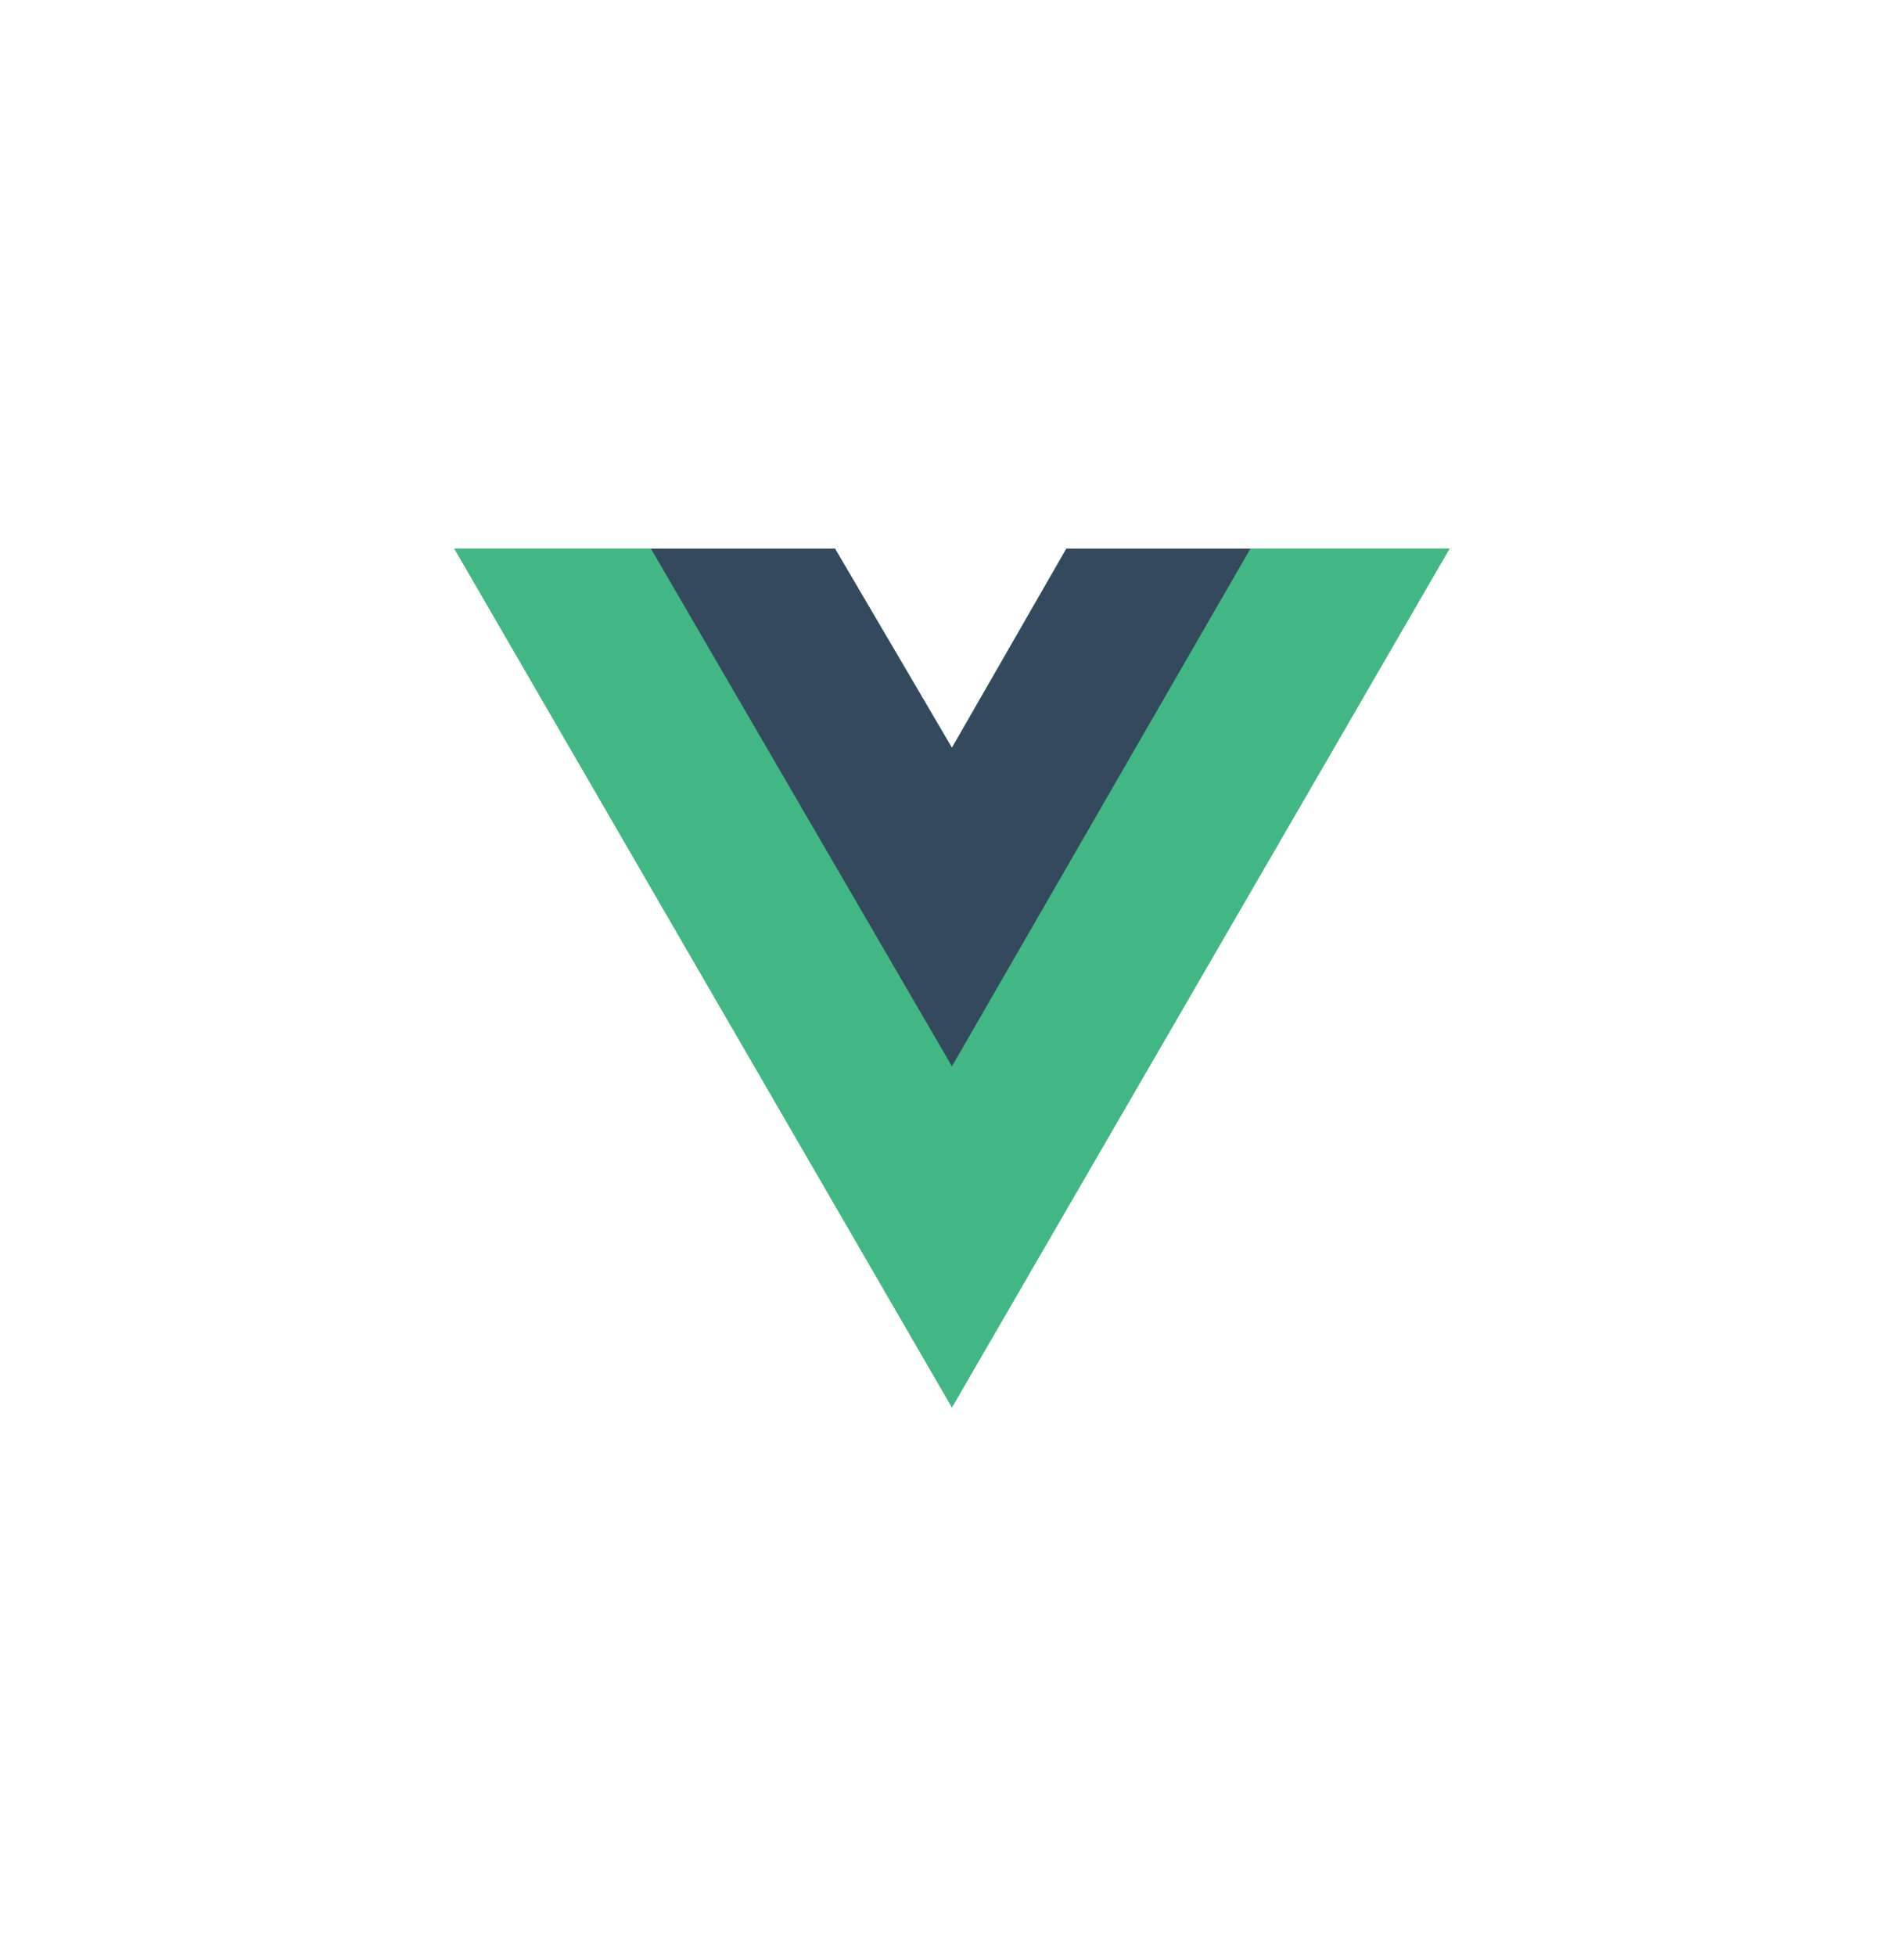
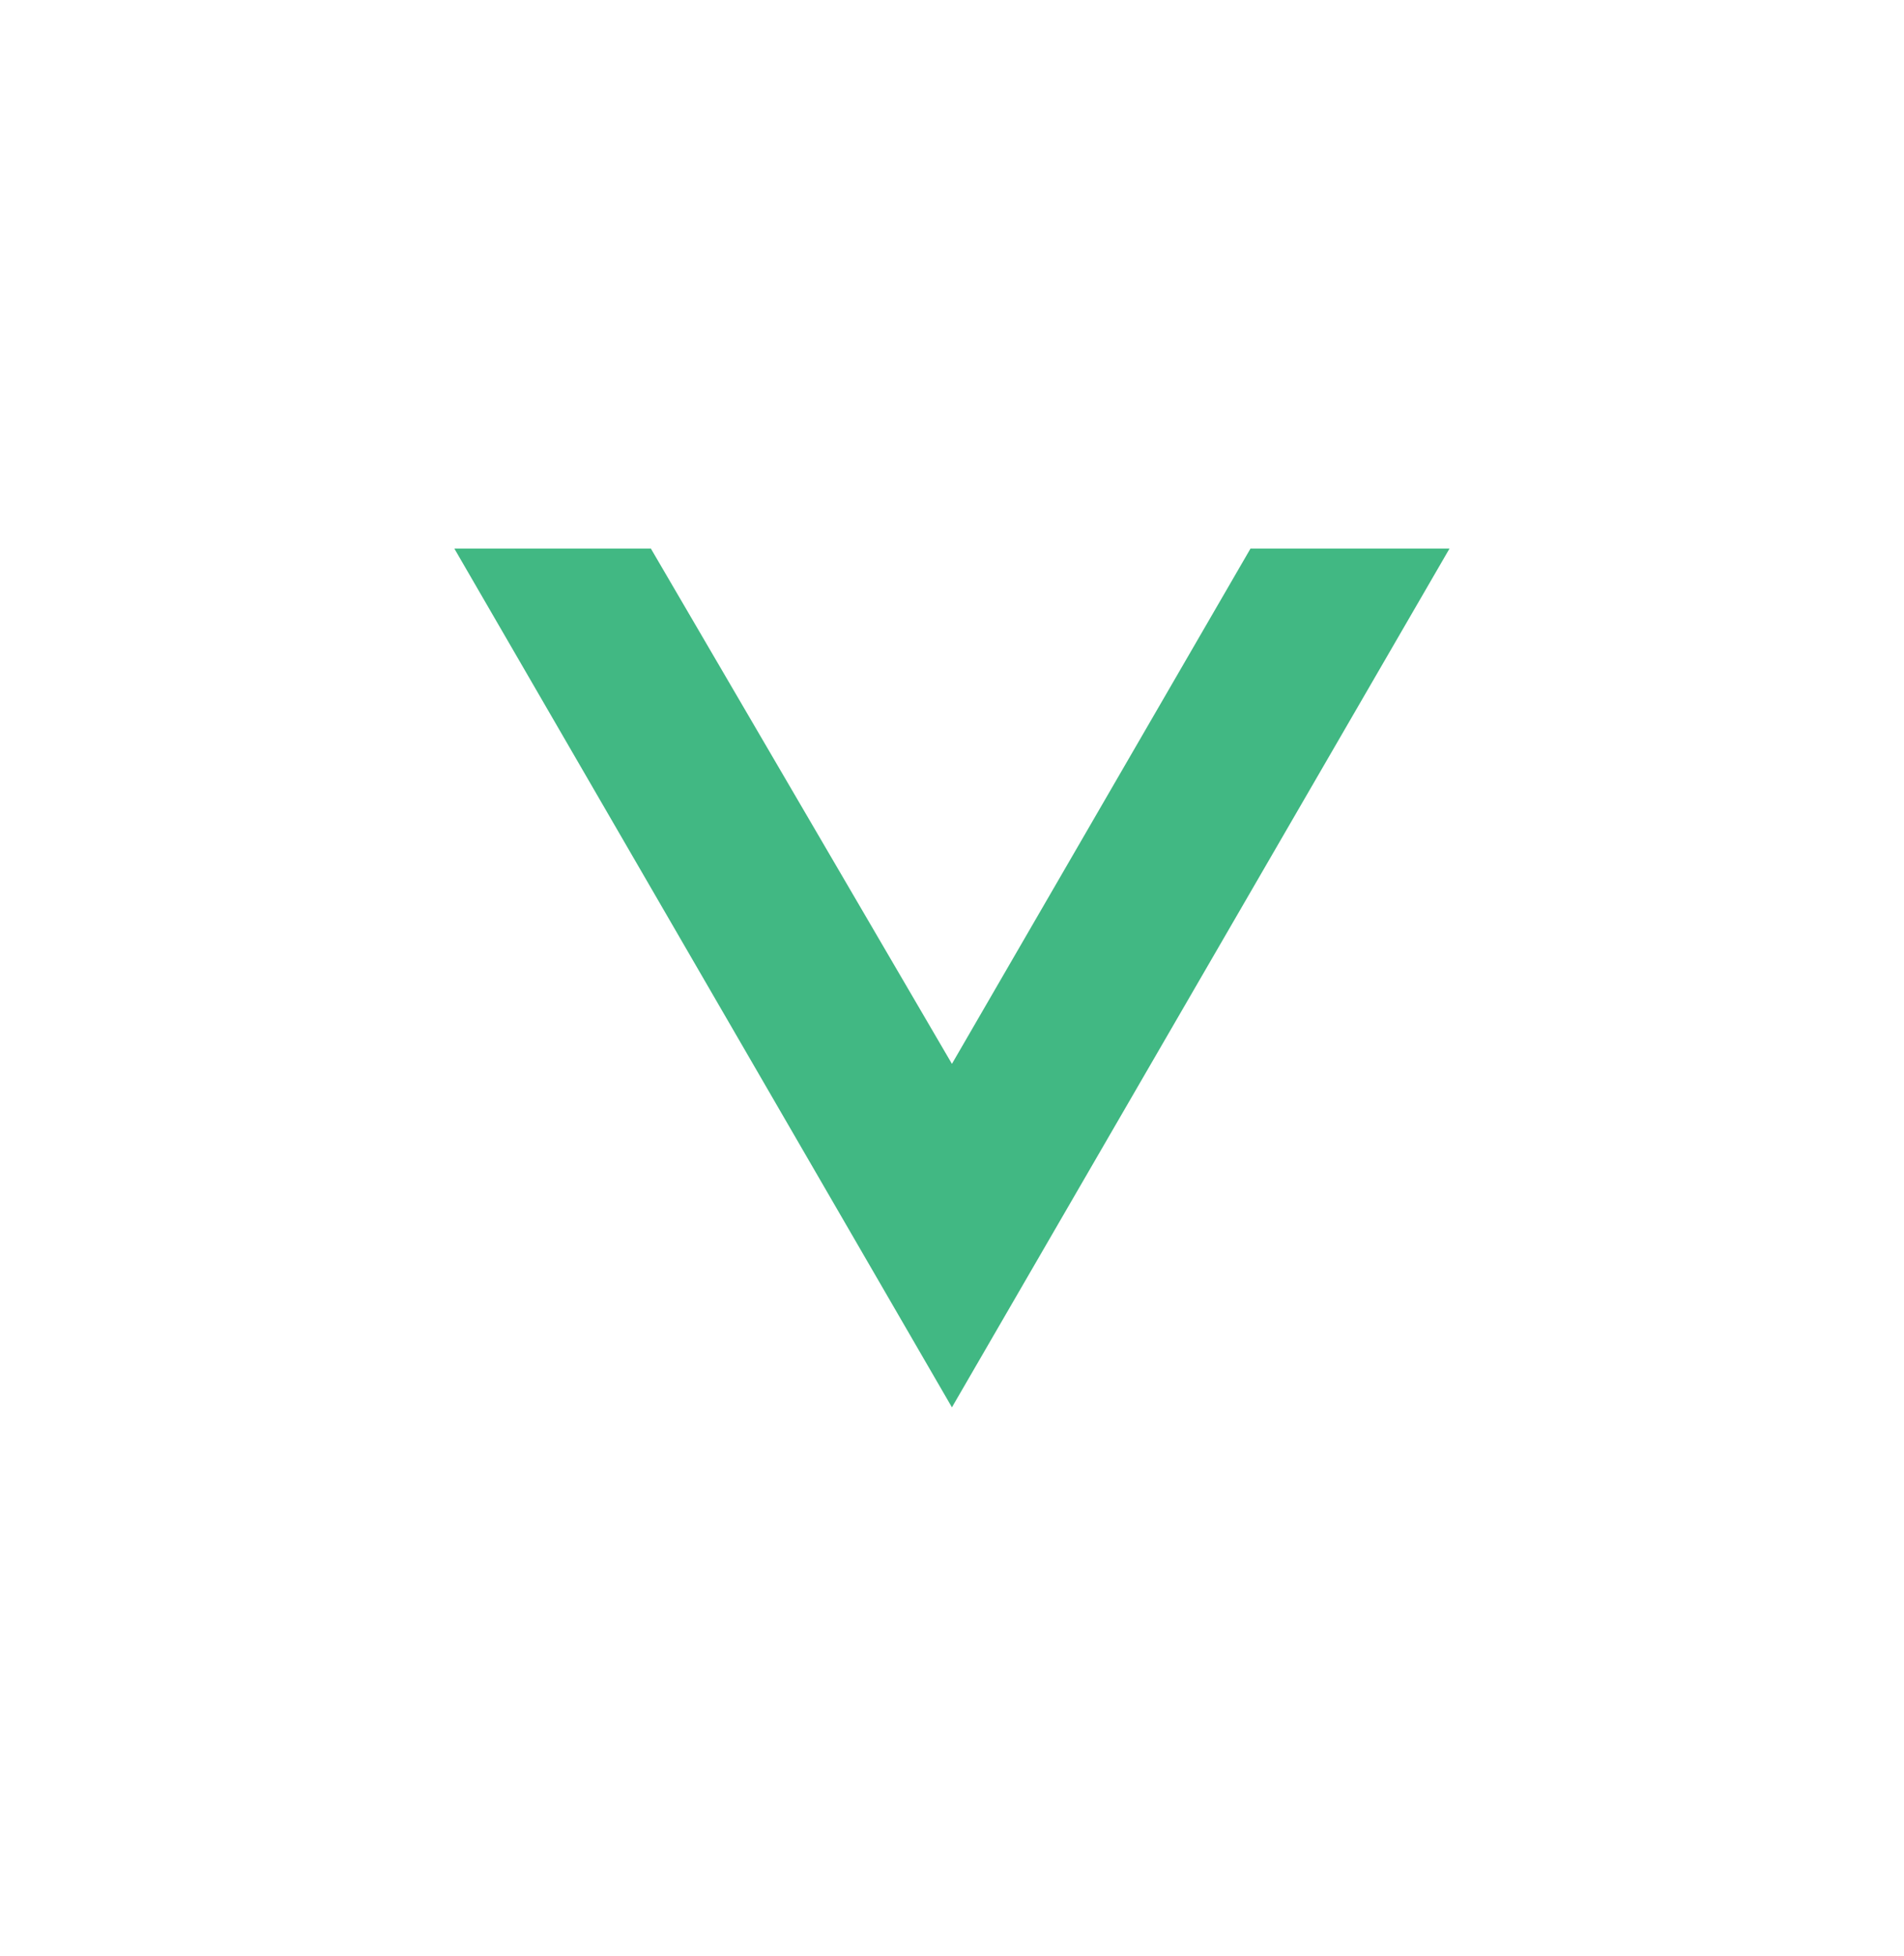
<svg xmlns="http://www.w3.org/2000/svg" width="13.715mm" height="14.082mm" version="1.1" viewBox="0 0 13.715 14.082">
  <g transform="translate(-88.27 -88.449)">
    <g transform="matrix(.028 0 0 .028 91.543 92.399)">
-       <path d="M 204.8,0 H 256 L 128,220.8 0,0 H 97.92 L 128,51.2 157.44,0 Z" fill="#41b883" />
      <path d="M 0,0 128,220.8 256,0 H 204.8 L 128,132.48 50.56,0 Z" fill="#41b883" />
-       <path d="M 50.56,0 128,133.12 204.8,0 H 157.44 L 128,51.2 97.92,0 Z" fill="#35495e" />
    </g>
  </g>
</svg>